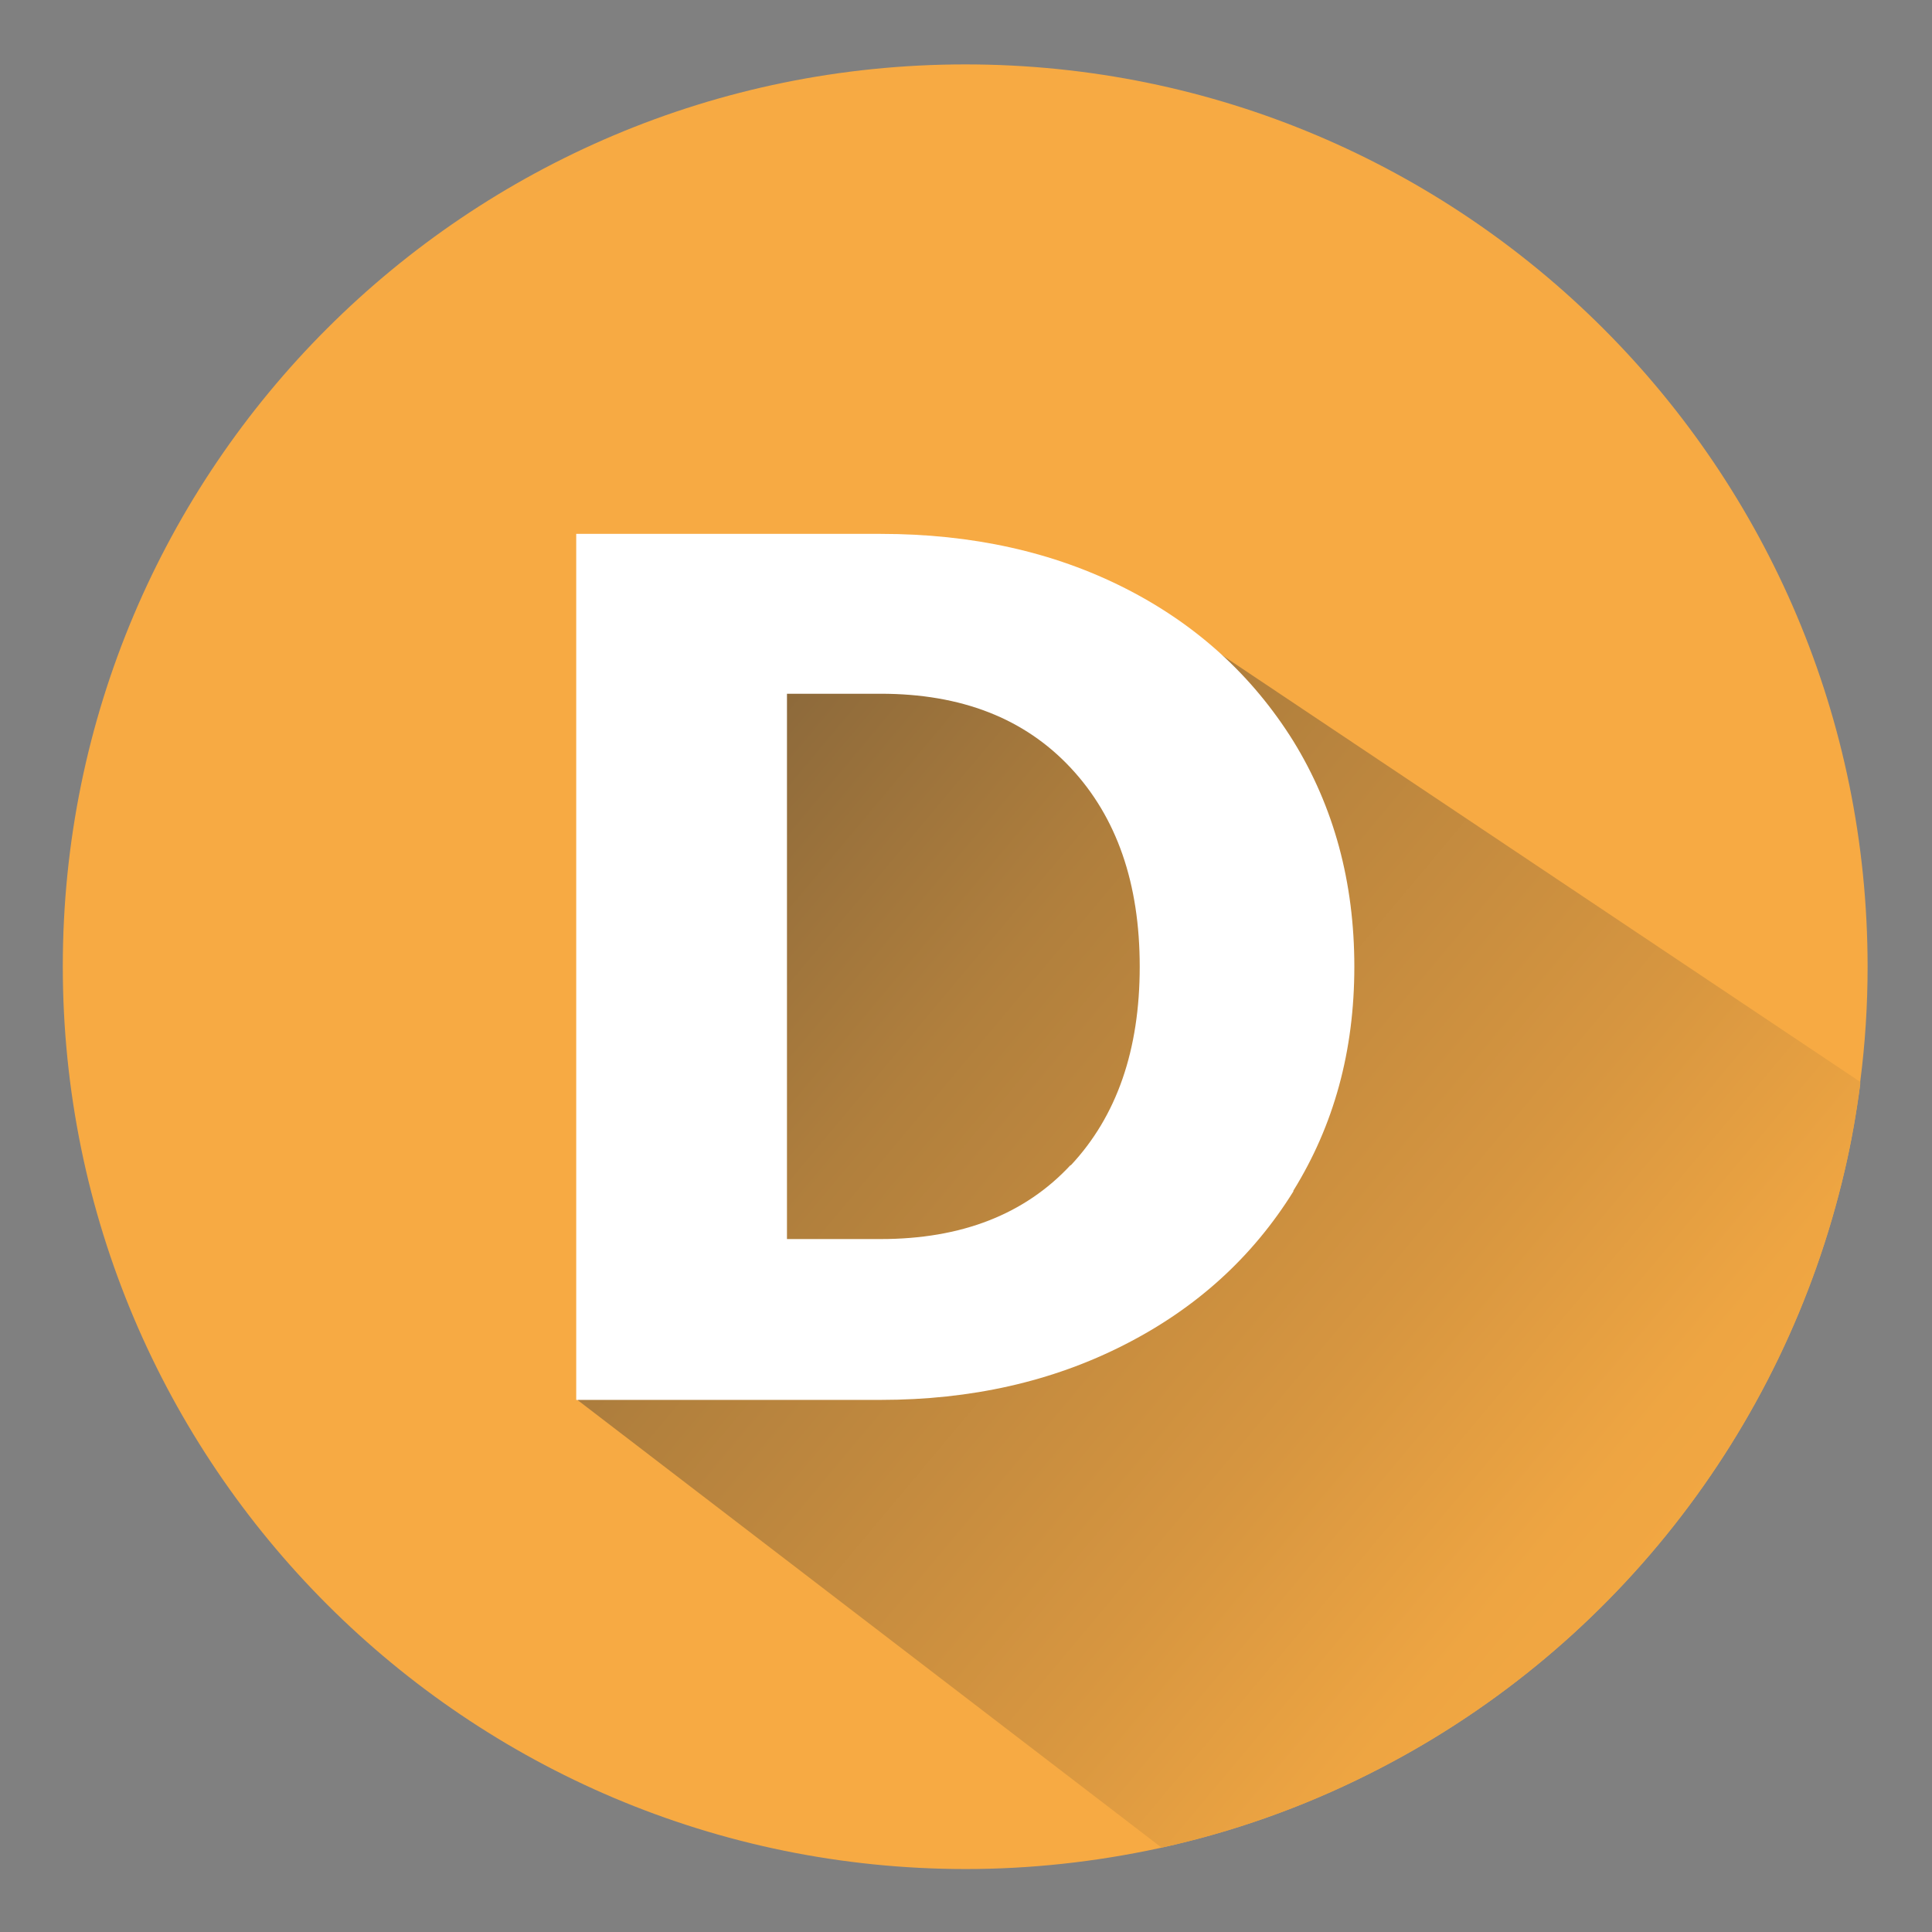
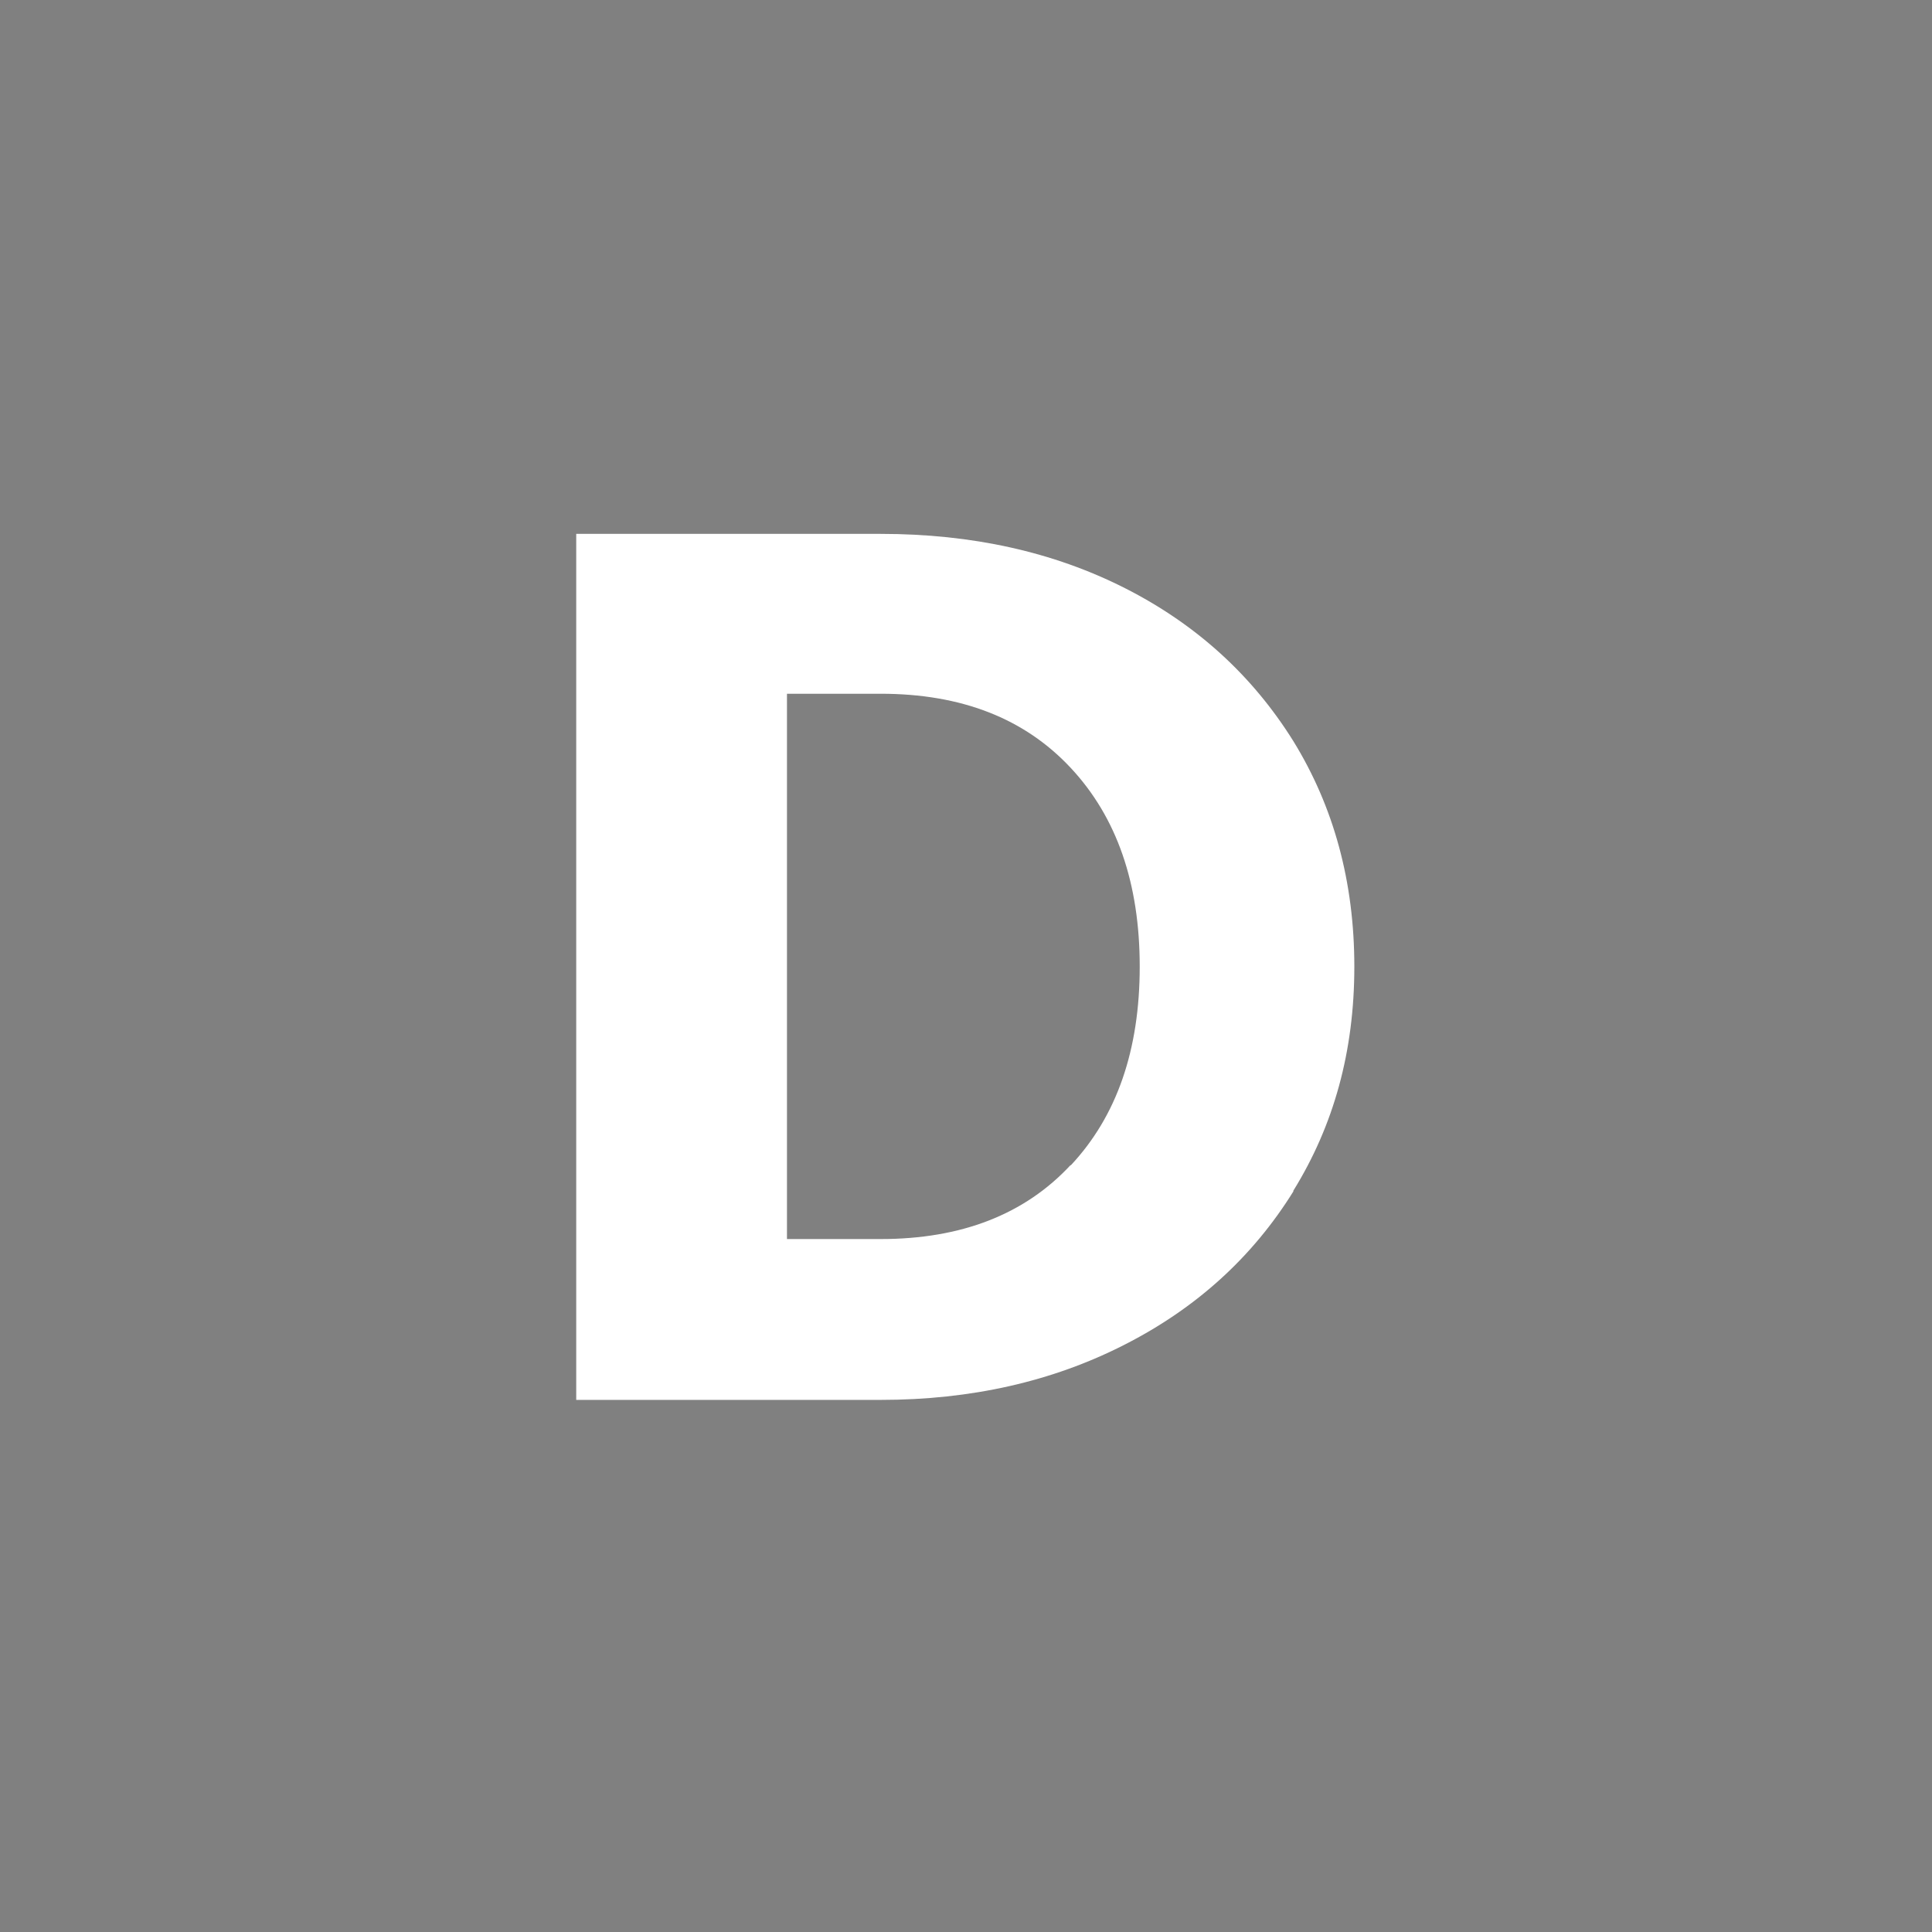
<svg xmlns="http://www.w3.org/2000/svg" version="1.1" viewBox="0 0 120 120">
  <rect x="0" y="0" width="120" height="120" fill="#808080" stroke="none" />
  <defs>
    <style>
      .cls-1 {
        fill: #f7aa43;
      }

      .cls-2 {
        fill: #fff;
      }

      .cls-3 {
        fill: url(#_Безымянный_градиент_2);
      }
    </style>
    <linearGradient id="_Безымянный_градиент_2" data-name="Безымянный градиент 2" x1="134.43" y1="-267.73" x2="9.27" y2="-372.55" gradientTransform="translate(0 394)" gradientUnits="userSpaceOnUse">
      <stop offset=".2" stop-color="#f7aa43" />
      <stop offset=".3" stop-color="#eea542" />
      <stop offset=".4" stop-color="#d79640" />
      <stop offset=".6" stop-color="#b07f3d" />
      <stop offset=".8" stop-color="#7a5e39" />
      <stop offset="1" stop-color="#363533" />
      <stop offset="1" stop-color="#333" />
    </linearGradient>
  </defs>
  <g>
    <g id="_Слой_1" data-name="Слой_1">
      <g id="_Слой_1-2" data-name="_Слой_1">
        <g id="Layer_2">
          <g id="Layer_1-2">
            <g id="D">
-               <path class="cls-1" d="M116,60.04c0,2.39-.15,4.79-.46,7.16v.15c-.24,1.82-.55,3.59-.96,5.34-3.79,16.29-14.65,30.06-29.6,37.52-4.07,2.04-8.38,3.57-12.83,4.55l-.18.04c-3.94.85-7.97,1.29-12,1.29-30.98-.02-56.07-25.11-56.07-56.07S29,4,59.96,4s56.04,25.09,56.04,56.04Z" />
-               <path class="cls-3" d="M115.54,67.2v.15c-.24,1.82-.55,3.59-.96,5.34-3.79,16.29-14.65,30.06-29.6,37.52-4.07,2.04-8.38,3.57-12.83,4.55l-36.25-27.78c4.49-30.12,11.38-53.77,27.36-52.76l6.57,2.41,45.73,30.58-.02-.02Z" />
              <path class="cls-2" d="M80.34,73.99c-2.54,4.09-6.04,7.27-10.51,9.54-4.47,2.28-9.52,3.42-15.13,3.42h-18.91v-53.79h18.91c5.67,0,10.73,1.12,15.17,3.37,4.44,2.25,7.92,5.43,10.46,9.5,2.52,4.09,3.79,8.76,3.79,14.01s-1.27,9.85-3.79,13.92h0v.02ZM66.5,72.39c2.87-3.06,4.29-7.18,4.29-12.35s-1.42-9.28-4.29-12.35-6.79-4.6-11.8-4.6h-5.82v33.87h5.82c5.01,0,8.95-1.53,11.8-4.6h0v.02Z" />
            </g>
          </g>
        </g>
      </g>
    </g>
  </g>
</svg>